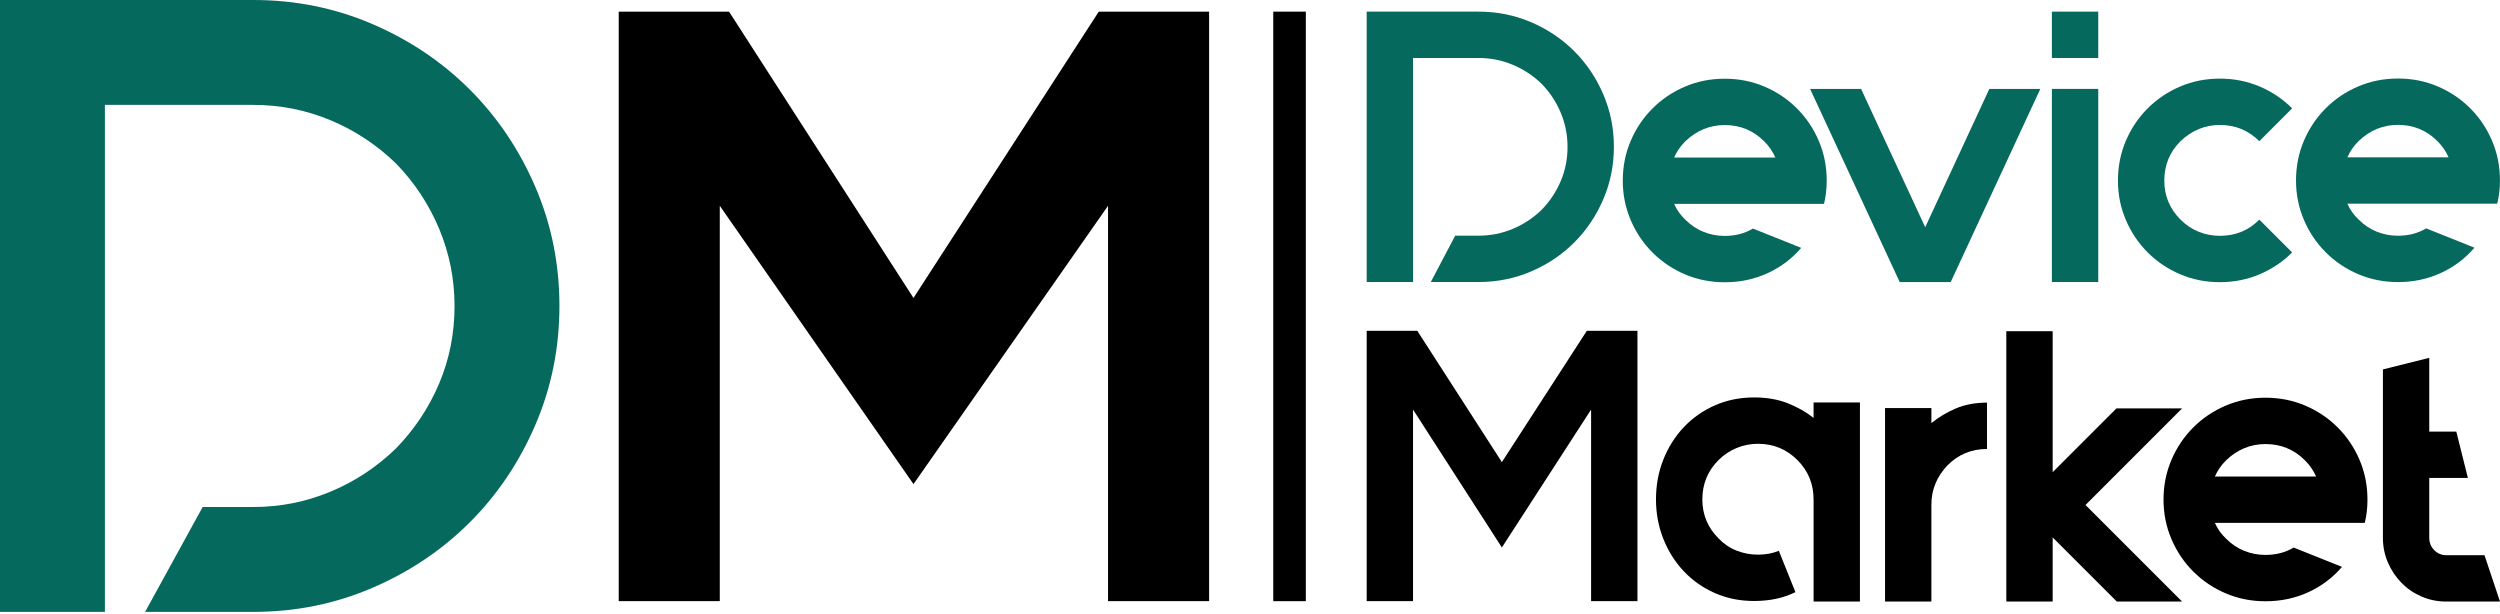
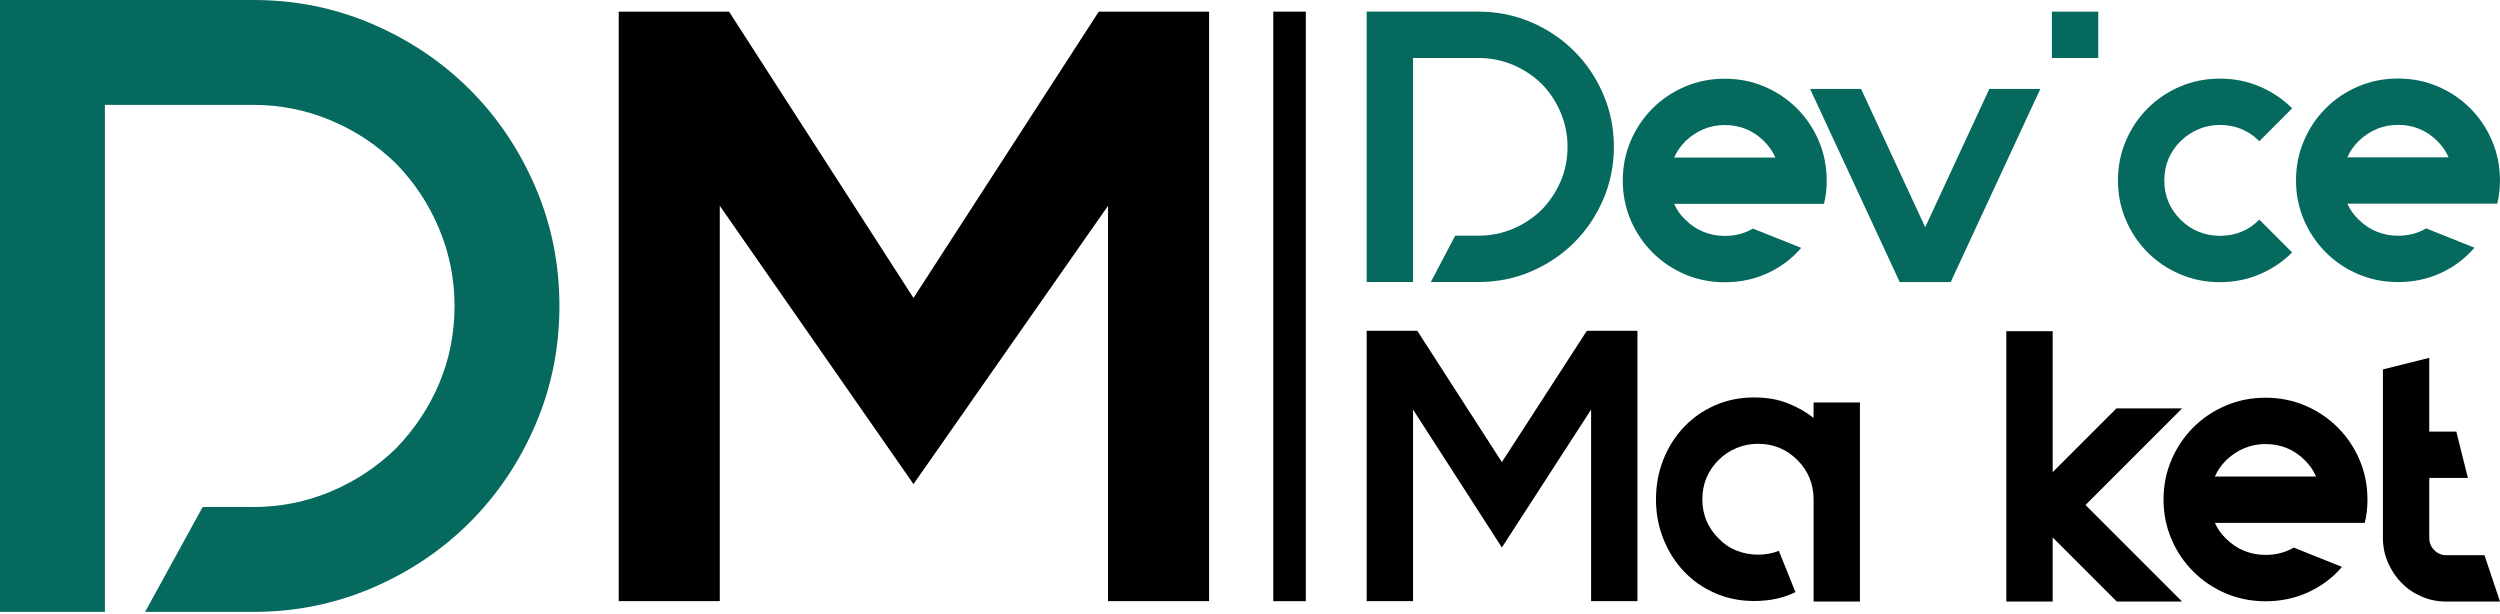
<svg xmlns="http://www.w3.org/2000/svg" width="444" height="109" viewBox="0 0 444 109" fill="none">
  <path fill-rule="evenodd" clip-rule="evenodd" d="M271.946 3.953C274.873 5.211 277.423 6.926 279.595 9.098C281.767 11.27 283.482 13.82 284.74 16.746C285.998 19.674 286.627 22.783 286.627 26.076C286.627 29.369 285.998 32.479 284.74 35.406C283.482 38.333 281.767 40.882 279.595 43.055C277.423 45.227 274.873 46.942 271.946 48.199C269.019 49.457 265.91 50.086 262.618 50.086H254.111L258.441 41.854H262.618C264.72 41.854 266.733 41.455 268.654 40.653C270.575 39.854 272.29 38.722 273.798 37.258C275.261 35.749 276.393 34.045 277.194 32.147C277.994 30.25 278.394 28.226 278.394 26.076C278.394 23.972 277.994 21.961 277.194 20.04C276.393 18.119 275.261 16.403 273.798 14.894C272.29 13.431 270.575 12.3 268.654 11.499C266.733 10.699 264.72 10.298 262.618 10.298H250.955V30.192V41.854V50.086H242.724V2.066H262.618C265.91 2.066 269.019 2.696 271.946 3.953Z" fill="#06695D" />
  <path fill-rule="evenodd" clip-rule="evenodd" d="M306.314 36.204H297.327C297.786 37.257 298.448 38.193 299.317 39.016C300.278 39.977 301.352 40.697 302.542 41.177C303.73 41.657 304.987 41.897 306.314 41.898V50.13C303.798 50.13 301.444 49.659 299.249 48.723C297.054 47.785 295.133 46.494 293.486 44.847C291.841 43.201 290.547 41.28 289.611 39.085C288.673 36.89 288.205 34.557 288.205 32.087C288.205 29.573 288.673 27.218 289.611 25.023C290.547 22.827 291.841 20.906 293.486 19.259C295.133 17.613 297.054 16.322 299.249 15.384C301.444 14.447 303.798 13.978 306.314 13.978V22.209C303.661 22.209 301.328 23.17 299.317 25.09C298.448 25.96 297.786 26.92 297.327 27.972H306.314V36.204ZM306.314 41.898H306.315C308.189 41.898 309.858 41.464 311.322 40.594L319.897 44.024C318.251 45.945 316.261 47.443 313.929 48.517C311.597 49.591 309.059 50.13 306.315 50.13H306.314V41.898ZM315.301 36.204H306.314V27.972H315.301C314.843 26.92 314.18 25.96 313.312 25.09C311.391 23.17 309.059 22.209 306.315 22.209H306.314V13.978H306.315C308.829 13.978 311.186 14.447 313.38 15.384C315.576 16.322 317.497 17.613 319.142 19.259C320.788 20.906 322.08 22.827 323.019 25.023C323.955 27.218 324.424 29.573 324.424 32.087C324.424 33.552 324.264 34.924 323.945 36.204H315.301Z" fill="#06695D" />
  <path fill-rule="evenodd" clip-rule="evenodd" d="M362.359 15.794L346.444 50.094H337.389L321.475 15.794H330.53L341.917 40.353L353.305 15.794H362.359Z" fill="#06695D" />
-   <path fill-rule="evenodd" clip-rule="evenodd" d="M364.416 50.086V15.786H372.649V50.086H364.416ZM364.416 2.066H372.649V10.298H364.416V2.066Z" fill="#06695D" />
+   <path fill-rule="evenodd" clip-rule="evenodd" d="M364.416 50.086V15.786H372.649H364.416ZM364.416 2.066H372.649V10.298H364.416V2.066Z" fill="#06695D" />
  <path fill-rule="evenodd" clip-rule="evenodd" d="M407.084 44.832C405.439 46.478 403.518 47.771 401.323 48.707C399.127 49.644 396.771 50.114 394.256 50.114C391.741 50.114 389.386 49.644 387.191 48.707C384.996 47.771 383.075 46.478 381.428 44.832C379.782 43.185 378.489 41.264 377.553 39.069C376.615 36.874 376.147 34.542 376.147 32.072C376.147 29.558 376.615 27.201 377.553 25.006C378.489 22.811 379.782 20.89 381.428 19.244C383.075 17.598 384.996 16.306 387.191 15.368C389.386 14.431 391.741 13.961 394.256 13.961C396.771 13.961 399.127 14.431 401.323 15.368C403.518 16.306 405.439 17.598 407.084 19.244L401.254 25.076C399.333 23.155 397 22.193 394.256 22.193C391.604 22.193 389.272 23.155 387.26 25.076C385.338 26.996 384.379 29.328 384.379 32.072C384.379 34.771 385.338 37.08 387.26 39.001C388.22 39.961 389.293 40.682 390.483 41.162C391.673 41.641 392.93 41.882 394.256 41.882C397.045 41.882 399.378 40.921 401.254 39.001L407.084 44.832Z" fill="#06695D" />
  <path fill-rule="evenodd" clip-rule="evenodd" d="M425.881 22.178C423.228 22.178 420.896 23.139 418.885 25.059C418.015 25.928 417.351 26.888 416.894 27.939H434.868C434.409 26.888 433.747 25.928 432.879 25.059C430.957 23.139 428.625 22.178 425.881 22.178ZM434.868 36.172H416.894C417.351 37.224 418.015 38.16 418.885 38.984C419.845 39.945 420.918 40.665 422.109 41.145C423.297 41.625 424.554 41.866 425.881 41.866C427.756 41.866 429.425 41.432 430.889 40.562L439.464 43.991C437.817 45.913 435.828 47.41 433.496 48.485C431.163 49.559 428.625 50.098 425.881 50.098C423.366 50.098 421.01 49.628 418.815 48.691C416.621 47.754 414.699 46.462 413.053 44.816C411.407 43.168 410.114 41.248 409.178 39.053C408.239 36.858 407.771 34.526 407.771 32.056C407.771 29.541 408.239 27.186 409.178 24.991C410.114 22.795 411.407 20.875 413.053 19.227C414.699 17.581 416.621 16.29 418.815 15.352C421.01 14.415 423.366 13.945 425.881 13.945C428.397 13.945 430.752 14.415 432.947 15.352C435.142 16.29 437.063 17.581 438.708 19.227C440.355 20.875 441.647 22.795 442.585 24.991C443.521 27.186 443.991 29.541 443.991 32.056C443.991 33.52 443.83 34.892 443.51 36.172H434.868Z" fill="#06695D" />
  <path fill-rule="evenodd" clip-rule="evenodd" d="M290.811 58.748V106.767H282.579V72.743L266.733 97.232L250.955 72.743V106.767H242.724V58.748H251.709L266.733 82.071L281.825 58.748H290.811Z" fill="black" />
  <path fill-rule="evenodd" clip-rule="evenodd" d="M214.735 2.067V106.766H196.787V36.549L162.235 85.977L127.834 36.549V106.766H109.885V2.067H129.478L162.235 52.92L195.142 2.067H214.735Z" fill="black" />
  <path fill-rule="evenodd" clip-rule="evenodd" d="M330.324 71.477V106.836H322.092V88.696C322.092 85.952 321.133 83.62 319.212 81.699C317.29 79.778 314.958 78.817 312.214 78.817C310.887 78.817 309.618 79.069 308.406 79.573C307.194 80.076 306.131 80.785 305.217 81.699C303.296 83.62 302.336 85.952 302.336 88.696C302.336 91.395 303.296 93.704 305.217 95.624C306.131 96.585 307.194 97.306 308.406 97.786C309.618 98.266 310.887 98.507 312.214 98.507C313.586 98.507 314.821 98.278 315.918 97.82L318.868 105.159C316.764 106.212 314.318 106.737 311.528 106.737C309.012 106.737 306.692 106.269 304.566 105.331C302.439 104.394 300.597 103.102 299.044 101.456C297.488 99.81 296.275 97.888 295.407 95.694C294.538 93.498 294.103 91.166 294.103 88.696C294.103 86.181 294.538 83.825 295.407 81.63C296.275 79.436 297.488 77.513 299.044 75.868C300.597 74.222 302.439 72.929 304.566 71.993C306.692 71.055 309.012 70.585 311.528 70.585C313.769 70.585 315.758 70.929 317.496 71.614C319.234 72.301 320.765 73.169 322.092 74.222V71.477H330.324Z" fill="black" />
-   <path fill-rule="evenodd" clip-rule="evenodd" d="M347.37 72.535C348.994 71.85 350.835 71.507 352.893 71.507V79.739C350.149 79.739 347.816 80.7 345.896 82.62C343.976 84.633 343.015 86.965 343.015 89.617V106.835H334.783V89.617V72.467H343.015V75.143C344.295 74.091 345.746 73.222 347.37 72.535Z" fill="black" />
  <path fill-rule="evenodd" clip-rule="evenodd" d="M370.384 89.686L387.534 106.835H375.942L364.554 95.449V106.835H356.322V58.816H364.554V83.855L375.873 72.536H387.534L370.384 89.686Z" fill="black" />
  <path fill-rule="evenodd" clip-rule="evenodd" d="M402.352 92.859H393.365C393.823 93.911 394.486 94.848 395.355 95.672C396.316 96.633 397.389 97.353 398.58 97.833C399.768 98.313 401.025 98.553 402.352 98.553V106.785C399.837 106.785 397.482 106.315 395.287 105.379C393.092 104.441 391.171 103.149 389.524 101.503C387.878 99.856 386.585 97.936 385.649 95.741C384.71 93.546 384.242 91.213 384.242 88.744C384.242 86.228 384.71 83.872 385.649 81.677C386.585 79.483 387.878 77.561 389.524 75.915C391.171 74.269 393.092 72.977 395.287 72.04C397.482 71.103 399.837 70.633 402.352 70.633V78.865C399.699 78.865 397.367 79.825 395.355 81.747C394.486 82.615 393.823 83.576 393.365 84.627H402.352V92.859ZM402.352 98.553C404.227 98.553 405.896 98.118 407.36 97.249L415.935 100.679C414.289 102.601 412.299 104.098 409.967 105.172C407.635 106.247 405.096 106.785 402.352 106.785V98.553ZM411.339 92.859H402.352V84.627H411.339C410.88 83.576 410.218 82.615 409.35 81.747C407.428 79.825 405.096 78.865 402.352 78.865V70.633C404.867 70.633 407.223 71.103 409.418 72.04C411.613 72.977 413.534 74.269 415.18 75.915C416.826 77.561 418.118 79.483 419.057 81.677C419.993 83.872 420.462 86.228 420.462 88.744C420.462 90.207 420.301 91.579 419.983 92.859H411.339Z" fill="black" />
  <path fill-rule="evenodd" clip-rule="evenodd" d="M444 106.836H434.455C432.9 106.836 431.438 106.539 430.065 105.944C428.692 105.351 427.503 104.537 426.498 103.508C425.492 102.48 424.691 101.279 424.097 99.907C423.502 98.535 423.205 97.073 423.205 95.517V65.608L431.438 63.55V76.652H436.24L438.297 84.883H431.438V95.517C431.438 96.386 431.734 97.118 432.329 97.712C432.923 98.307 433.632 98.603 434.455 98.603H441.246L444 106.836Z" fill="black" />
  <path fill-rule="evenodd" clip-rule="evenodd" d="M66.133 4.27C72.755 7.117 78.526 10.998 83.443 15.913C88.357 20.829 92.239 26.599 95.086 33.223C97.931 39.847 99.355 46.883 99.355 54.336C99.355 61.786 97.931 68.826 95.086 75.448C92.239 82.073 88.357 87.843 83.443 92.758C78.526 97.674 72.755 101.556 66.133 104.4C59.51 107.249 52.471 108.671 45.02 108.671H25.77L35.993 90.042H45.02C49.78 90.042 54.334 89.136 58.681 87.325C63.029 85.515 66.909 82.954 70.324 79.64C73.636 76.225 76.197 72.37 78.009 68.075C79.819 63.78 80.726 59.201 80.726 54.336C80.726 49.575 79.819 45.021 78.009 40.674C76.197 36.328 73.636 32.446 70.324 29.031C66.909 25.72 63.029 23.158 58.681 21.346C54.334 19.537 49.78 18.63 45.02 18.63H18.629V63.649V90.042V108.671H0V0H45.02C52.471 0 59.51 1.425 66.133 4.27Z" fill="#06695D" />
  <path fill-rule="evenodd" clip-rule="evenodd" d="M231.914 106.768H226.132V2.066H231.914V106.768Z" fill="black" />
</svg>